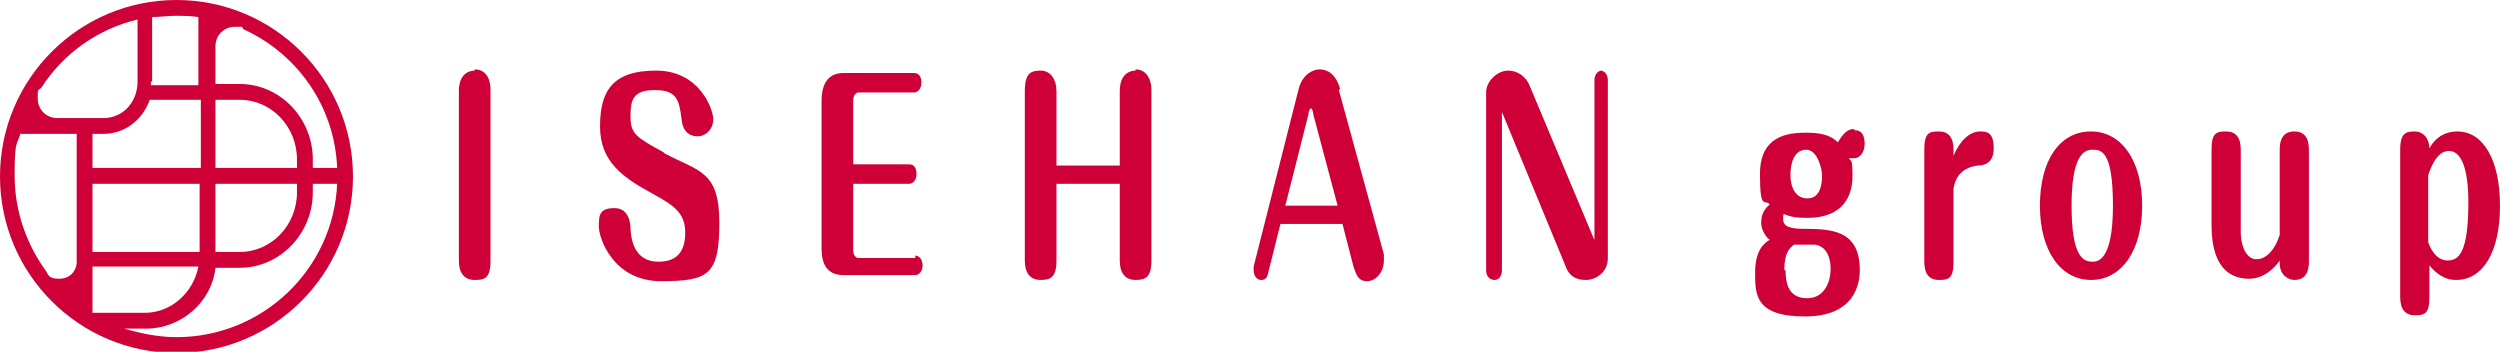
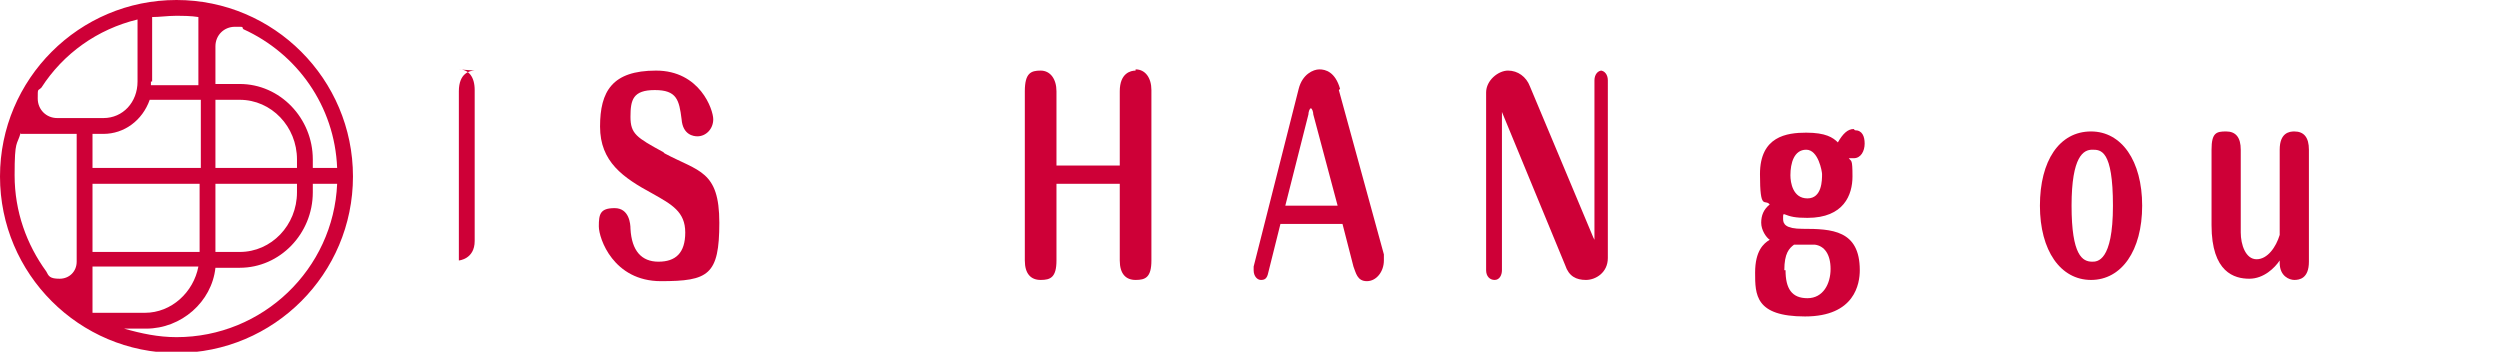
<svg xmlns="http://www.w3.org/2000/svg" id="_レイヤー_2" version="1.1" viewBox="0 0 205.4 28.9">
  <defs>
    <style>
      .st0 {
        fill: #ce0037;
      }
    </style>
  </defs>
  <g id="_レイヤー_1-2">
    <g>
      <g>
-         <path class="st0" d="M39,5.8c-.4,0-1.3.2-1.3,1.7v13.9c0,1.1.5,1.6,1.3,1.6s1.3-.1,1.3-1.6V7.4c0-1.1-.5-1.7-1.3-1.7Z" />
+         <path class="st0" d="M39,5.8c-.4,0-1.3.2-1.3,1.7v13.9s1.3-.1,1.3-1.6V7.4c0-1.1-.5-1.7-1.3-1.7Z" />
        <path class="st0" d="M54.5,12.5c-2.2-1.2-2.7-1.5-2.7-2.9s.2-2.2,2-2.2,2,.8,2.2,2.4c.1,1.3,1,1.4,1.3,1.4.7,0,1.3-.6,1.3-1.4s-1.1-4-4.7-4-4.6,1.7-4.6,4.6,1.9,4.2,4.3,5.5h0c1.6.9,2.7,1.5,2.7,3.2s-.8,2.4-2.2,2.4-2.2-.9-2.3-2.7c0-.4-.1-1.7-1.3-1.7s-1.3.5-1.3,1.5,1.2,4.5,5.1,4.5,4.8-.5,4.8-4.8-1.7-4.2-4.5-5.7h0Z" />
-         <path class="st0" d="M75.2,21.2h-4.7c-.2,0-.4-.3-.4-.6v-5.5h4.6c.3,0,.6-.3.6-.8s-.2-.8-.6-.8h-4.6v-5.3c0-.3.2-.6.4-.6h4.6c.3,0,.6-.3.6-.8s-.2-.8-.6-.8h-5.8c-1.2,0-1.8.8-1.8,2.3v12.1c0,1.5.6,2.2,1.8,2.2h5.9c.3,0,.6-.3.6-.8s-.3-.8-.6-.8h0Z" />
        <path class="st0" d="M93.3,5.8c-.4,0-1.3.2-1.3,1.7v6.1h-5.2v-6.1c0-1-.5-1.7-1.3-1.7s-1.3.2-1.3,1.7v13.9c0,1.1.5,1.6,1.3,1.6s1.3-.2,1.3-1.6v-6.3h5.2v6.3c0,1.1.5,1.6,1.3,1.6s1.3-.2,1.3-1.6V7.4c0-1-.5-1.7-1.3-1.7Z" />
        <path class="st0" d="M110.1,7.3c-.4-1.4-1.2-1.6-1.7-1.6s-1.4.4-1.7,1.6l-3.7,14.6c0,.1,0,.2,0,.3,0,.5.3.8.6.8s.5-.1.6-.6l1-4h5.1l.9,3.5h0c.2.5.3,1.2,1.1,1.2s1.4-.8,1.4-1.7,0-.3,0-.5l-3.7-13.5h0ZM109.9,16.9h-4.3l1.9-7.5h0c0-.2.1-.5.2-.5s.2.3.2.5l2,7.5h0Z" />
        <path class="st0" d="M131.6,5.8c-.3,0-.6.3-.6.8v12.9c0,.1,0,.2,0,.2,0,0,0,0-.1-.2l-5.2-12.4c-.3-.8-1-1.3-1.8-1.3s-1.8.8-1.8,1.8v14.6c0,.5.3.8.7.8s.6-.4.6-.8v-13.1s0-.1,0-.1,0,0,0,.2l5.2,12.6c.3.9.9,1.2,1.7,1.2s1.8-.6,1.8-1.8V6.6c0-.5-.3-.8-.6-.8Z" />
        <path class="st0" d="M152.3,10.6c-.5,0-.9.4-1.3,1.1-.4-.4-1-.8-2.6-.8s-3.8.3-3.8,3.4.4,2,.8,2.5c-.5.4-.7.9-.7,1.5s.4,1.2.7,1.4c-.5.3-1.2.9-1.2,2.7s0,3.6,4.1,3.6,4.5-2.7,4.5-3.8c0-3.3-2.3-3.4-4.7-3.4-1.4,0-1.6-.4-1.6-.8s0-.4.1-.4c.5.2.9.3,1.9.3,3,0,3.7-1.9,3.7-3.4s-.1-1.2-.3-1.5c0,0,.1,0,.4,0h0c.6,0,.9-.6.9-1.2s-.2-1.1-.8-1.1h0ZM149.7,14.3c0,.5,0,2-1.2,2s-1.4-1.3-1.4-1.9c0-1,.3-2.1,1.3-2.1s1.3,1.8,1.3,2h0ZM146.6,22.2c0-1.4.4-1.8.8-2.1.2,0,.5,0,.8,0,.4,0,.8,0,.9,0,.8.1,1.3.8,1.3,2s-.6,2.4-1.9,2.4-1.8-.8-1.8-2.3Z" />
-         <path class="st0" d="M162.7,10.8c-.9,0-1.7.8-2.2,2v-.5c0-1-.4-1.5-1.2-1.5s-1.2.1-1.2,1.5v9.2c0,1,.4,1.5,1.2,1.5s1.2-.1,1.2-1.5v-6c.1-.6.4-1.7,2-1.9.4,0,1.3-.1,1.3-1.4s-.5-1.4-1.1-1.4h0Z" />
        <path class="st0" d="M171.8,10.8c-2.6,0-4.2,2.4-4.2,6.1s1.7,6.1,4.2,6.1,4.2-2.4,4.2-6.1-1.7-6.1-4.2-6.1ZM173.6,16.9c0,4.6-1.3,4.6-1.7,4.6-.8,0-1.7-.5-1.7-4.6s1-4.6,1.7-4.6,1.7,0,1.7,4.6Z" />
        <path class="st0" d="M188.5,10.8c-.4,0-1.2.1-1.2,1.5v7c-.3,1-1,2-1.9,2s-1.3-1.2-1.3-2.2v-6.8c0-1-.4-1.5-1.2-1.5s-1.2.1-1.2,1.5v6.2c0,3.9,1.9,4.4,3.1,4.4s2.1-.9,2.5-1.5v.2c0,1.1.8,1.4,1.2,1.4s1.2-.1,1.2-1.5v-9.2c0-1-.4-1.5-1.2-1.5Z" />
-         <path class="st0" d="M201.9,10.8c-1.3,0-2,.8-2.3,1.4h0c0-.8-.5-1.4-1.2-1.4s-1.2.1-1.2,1.5v12.1c0,1,.4,1.5,1.2,1.5s1.2-.1,1.2-1.5v-2.6c.9,1.1,1.7,1.2,2.2,1.2,2.2,0,3.6-2.3,3.6-6.1s-1.4-6.1-3.5-6.1h0ZM202.8,16.6c0,4.2-.8,4.8-1.7,4.8s-1.4-.9-1.6-1.5v-5.5c.2-.6.7-2,1.7-2s1.6,1.4,1.6,4.2h0Z" />
      </g>
      <path class="st0" d="M14.5,0C6.5,0,0,6.5,0,14.5s6.5,14.5,14.5,14.5,14.5-6.5,14.5-14.5S22.5,0,14.5,0ZM27.7,13.8h-2v-.7c0-3.4-2.7-6.2-6-6.2h-2v-3.1h0c0-.9.7-1.6,1.6-1.6s.5,0,.7.2c4.4,2,7.5,6.3,7.7,11.4h0ZM17.7,15.1h6.7v.7c0,2.7-2.1,4.9-4.7,4.9h-2v-5.6h0ZM17.7,13.8v-5.6h2c2.6,0,4.7,2.2,4.7,4.9v.7s-6.7,0-6.7,0ZM12.5,6.7V1.4c.6,0,1.3-.1,1.9-.1s1.3,0,1.9.1v5.6h-3.9v-.3h0ZM12.3,8.2h4.2v5.6H7.6v-2.8h.9c1.7,0,3.2-1.1,3.8-2.8h0ZM16.4,15.1v5.6H7.6v-5.6h8.8,0ZM11.3,1.6v5.1c0,1.7-1.2,3-2.8,3h-3.8c-.9,0-1.6-.7-1.6-1.6s0-.6.3-.9c1.8-2.8,4.6-4.8,7.9-5.6h0ZM1.7,11h4.6v10.5h0c0,.8-.6,1.4-1.4,1.4s-.9-.2-1.1-.6h0c-1.6-2.2-2.6-4.9-2.6-7.9s.2-2.4.5-3.5h0ZM7.6,21.9h8.7c-.4,2.1-2.2,3.8-4.4,3.8h-4.3s0-3.8,0-3.8ZM14.5,27.7c-1.5,0-2.9-.3-4.3-.7h1.8c2.9,0,5.4-2.2,5.7-5h2c3.3,0,6-2.8,6-6.2v-.7h2c-.3,7-6.1,12.6-13.2,12.6h0Z" />
    </g>
  </g>
</svg>